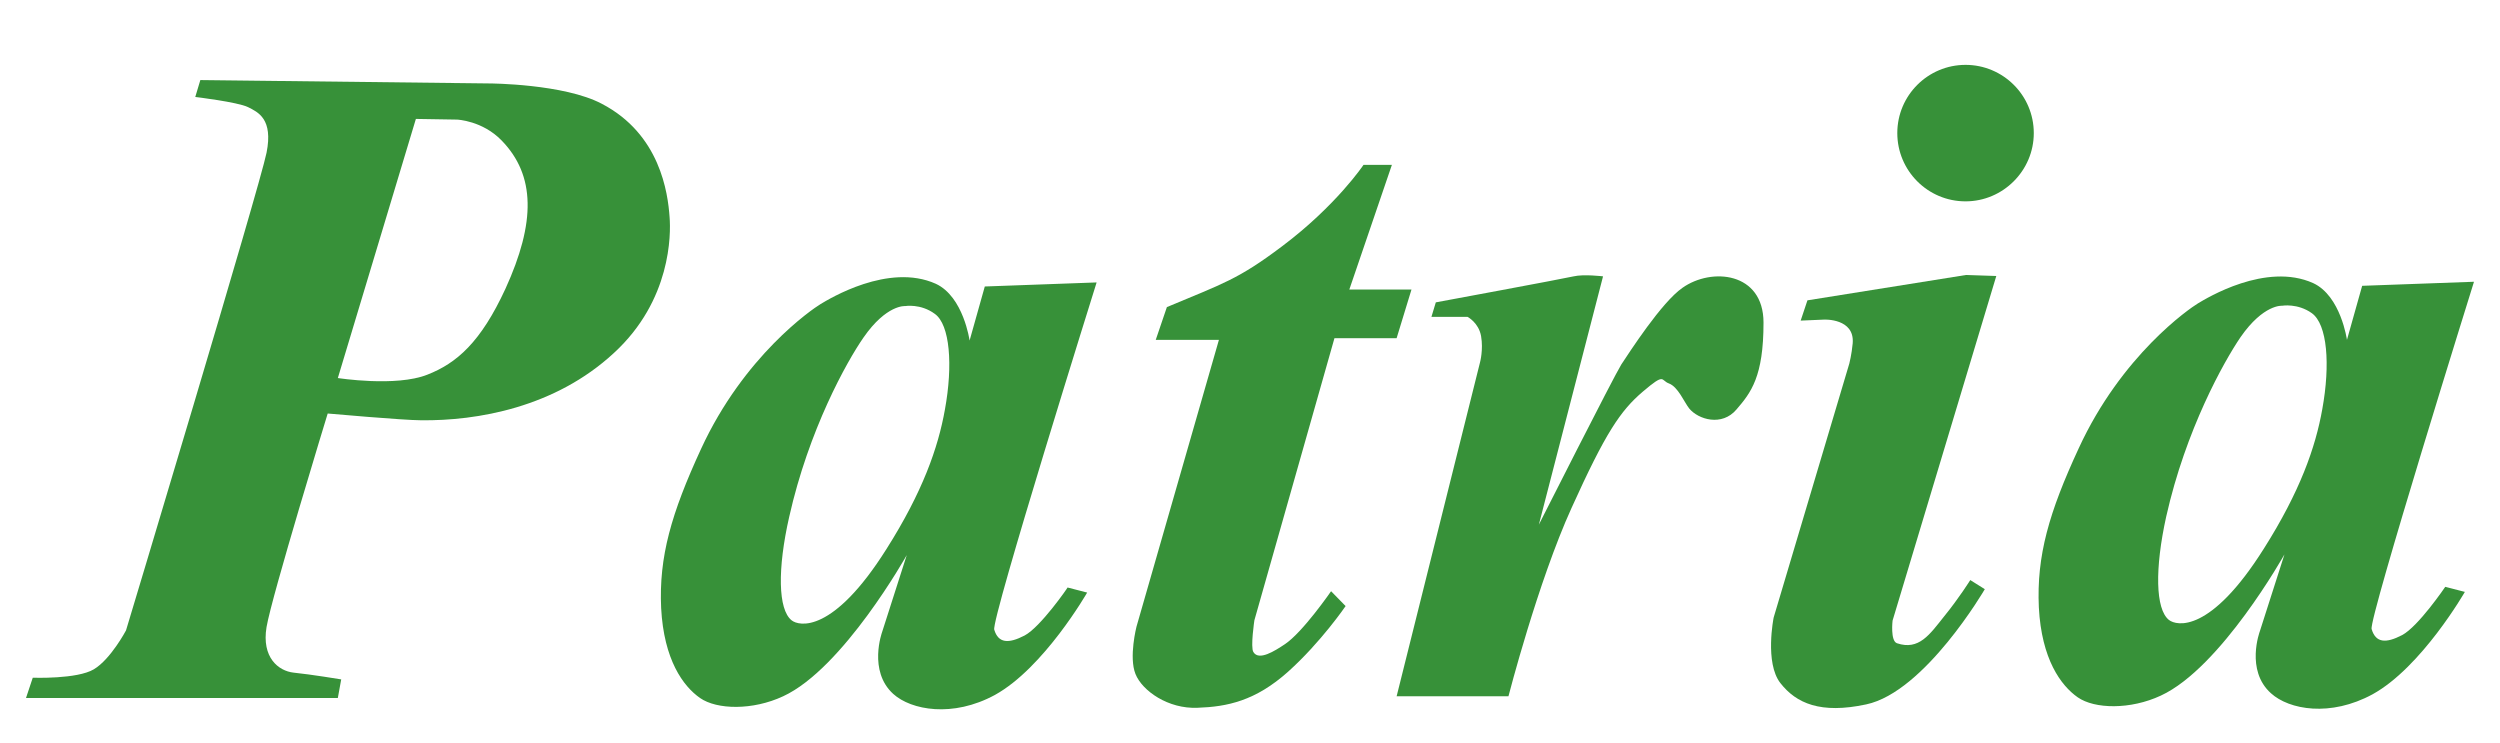
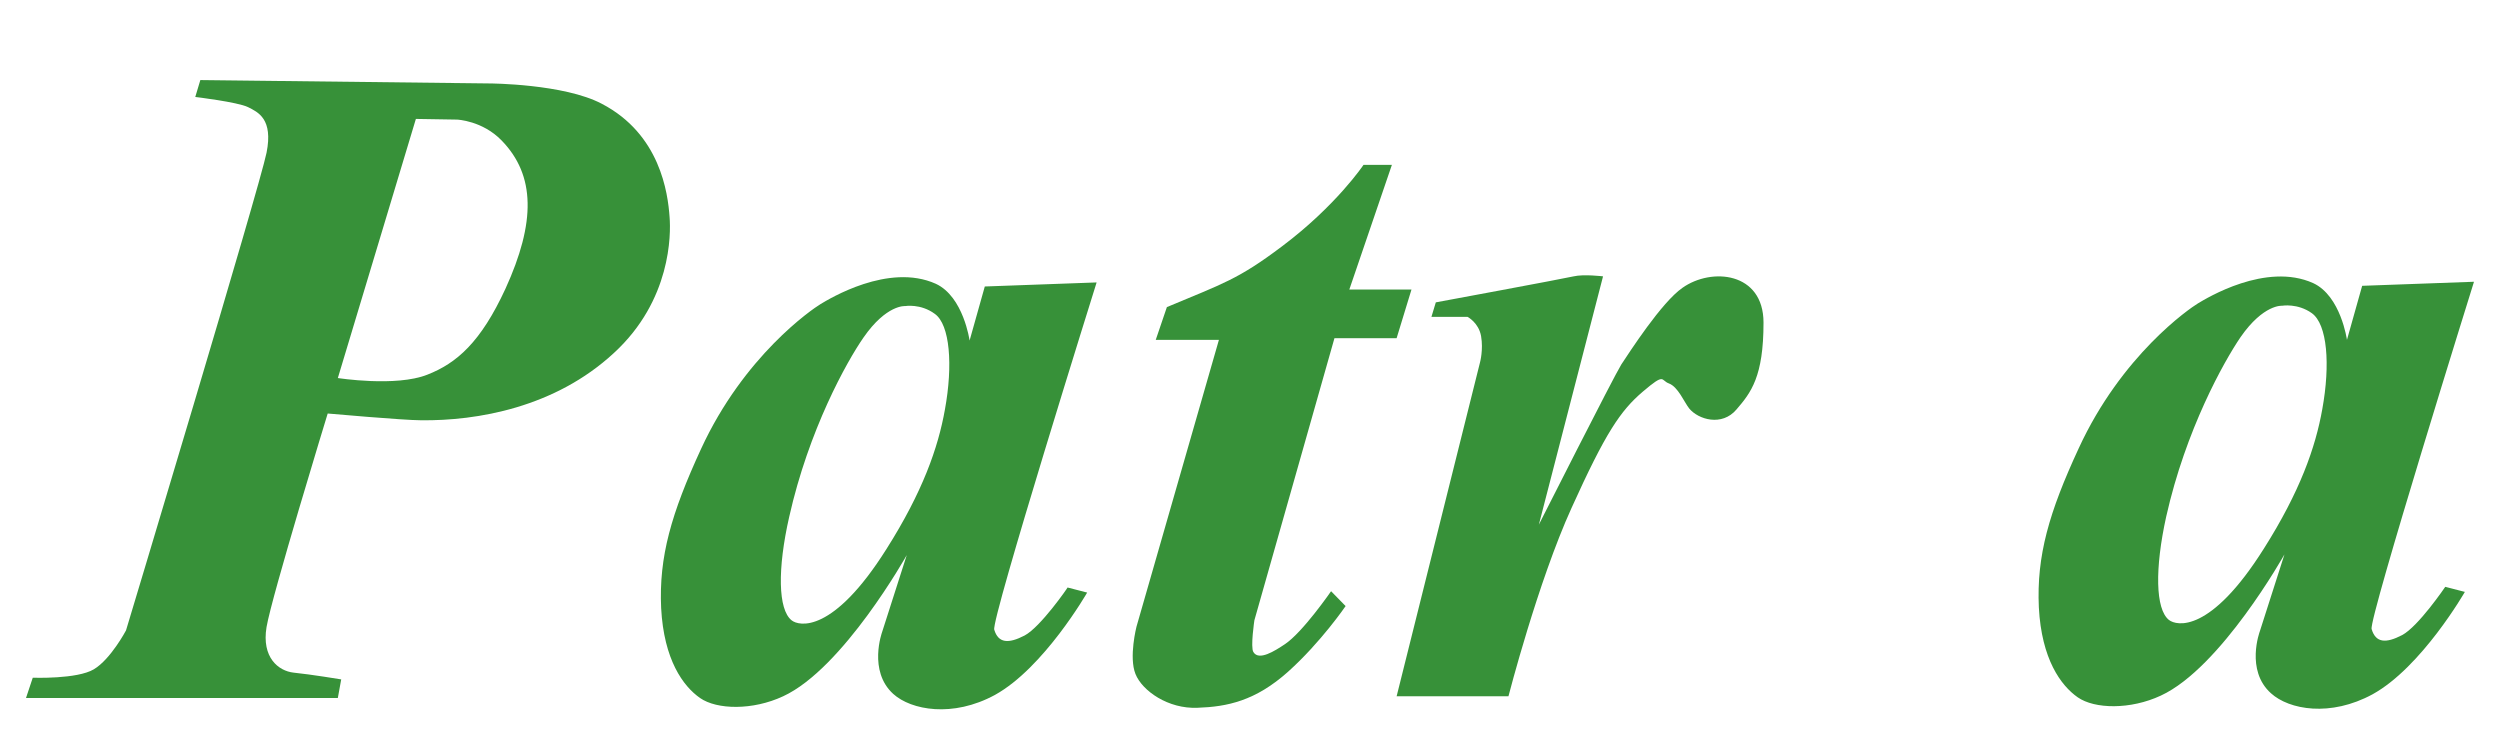
<svg xmlns="http://www.w3.org/2000/svg" version="1.1" id="レイヤー_1" x="0px" y="0px" width="74px" height="22px" viewBox="0 0 74 22" style="enable-background:new 0 0 74 22;" xml:space="preserve">
  <style type="text/css">
	.st0{fill:#379139;}
</style>
  <g>
    <path class="st0" d="M19.82,6.43c-0.05-0.72-0.28-2.46-2.01-3.36c-1.12-0.59-3.31-0.6-3.31-0.6l-8.57-0.1l-0.15,0.5   c0,0,1.25,0.15,1.56,0.3c0.3,0.15,0.75,0.35,0.55,1.35S3.73,18.66,3.73,18.66s-0.45,0.85-0.95,1.15s-1.81,0.25-1.81,0.25l-0.2,0.6   H10l0.1-0.55c0,0-0.91-0.15-1.41-0.2c-0.45-0.05-0.95-0.45-0.8-1.35s1.81-6.32,1.81-6.32s2.25,0.2,2.76,0.2   c1.67,0.02,3.97-0.38,5.71-1.99C19.87,8.89,19.86,6.93,19.82,6.43 M14.96,8.55c-0.73,1.58-1.44,2.2-2.31,2.54   c-0.93,0.37-2.65,0.1-2.65,0.1l2.31-7.67l1.22,0.02c0,0,0.75,0.03,1.32,0.62C15.85,5.19,15.86,6.58,14.96,8.55" />
    <path class="st0" d="M30.33,18.81c-0.48,0.25-0.78,0.23-0.9-0.17c-0.1-0.29,3.03-10.28,3.03-10.28l-3.31,0.12l-0.45,1.6   c0,0-0.18-1.3-1-1.68c-1.4-0.63-3.16,0.45-3.41,0.6s-2.27,1.53-3.54,4.29c-0.88,1.91-1.25,3.19-1.18,4.71   c0.08,1.53,0.65,2.31,1.15,2.66s1.56,0.37,2.46-0.05c1.78-0.82,3.66-4.18,3.66-4.18l-0.73,2.28c0,0-0.42,1.15,0.33,1.83   c0.53,0.48,1.76,0.71,3.01,0.03c1.45-0.8,2.73-3.03,2.73-3.03l-0.58-0.15C31.61,17.39,30.8,18.56,30.33,18.81 M27.97,12.12   c-0.2,1.13-0.66,2.44-1.73,4.13c-1.58,2.51-2.59,2.29-2.81,2.11c-0.4-0.32-0.42-1.52-0.07-3.06c0.58-2.58,1.7-4.59,2.2-5.31   c0.68-0.98,1.23-0.93,1.23-0.93s0.46-0.08,0.88,0.23C28.12,9.61,28.21,10.81,27.97,12.12" />
    <path class="st0" d="M41.2,4.88h-0.84c0,0-0.8,1.2-2.41,2.41c-1.3,0.98-1.74,1.1-3.41,1.8l-0.33,0.97h1.87l-2.44,8.49   c0,0-0.23,0.9-0.03,1.4s0.97,1.04,1.84,1c0.87-0.03,1.71-0.2,2.68-1.07c0.97-0.87,1.7-1.94,1.7-1.94L39.4,17.5   c0,0-0.84,1.22-1.37,1.57c-0.3,0.2-0.77,0.5-0.93,0.23c-0.09-0.14,0.03-0.94,0.03-0.94l2.37-8.35h1.84l0.44-1.44h-1.84L41.2,4.88z" />
    <path class="st0" d="M47.45,8.18c0,0-0.57-0.07-0.87,0c-0.3,0.07-4.08,0.77-4.08,0.77l-0.13,0.43h1.07c0,0,0.33,0.17,0.4,0.57   s-0.03,0.77-0.03,0.77l-2.47,9.89h3.31c0,0,0.87-3.38,1.87-5.58c1-2.21,1.44-2.87,2.11-3.44c0.67-0.57,0.52-0.33,0.77-0.24   c0.27,0.1,0.45,0.55,0.6,0.74c0.27,0.33,0.97,0.54,1.4,0.03c0.43-0.5,0.8-0.97,0.8-2.57c0-1.5-1.54-1.64-2.4-1.03   c-0.62,0.43-1.57,1.91-1.81,2.27c-0.23,0.37-2.44,4.74-2.44,4.74L47.45,8.18z" />
-     <path class="st0" d="M60.2,3.94c0,1.11-0.91,2.02-2.02,2.02c-1.12,0-2.02-0.91-2.02-2.02c0-1.12,0.91-2.02,2.02-2.02   S60.2,2.82,60.2,3.94" />
-     <path class="st0" d="M53.5,8.89l-0.2,0.6L54,9.46c0,0,0.9-0.04,0.84,0.7c-0.03,0.33-0.1,0.6-0.1,0.6l-2.24,7.52   c0,0-0.27,1.34,0.2,1.94s1.19,0.92,2.54,0.63c1.74-0.37,3.51-3.41,3.51-3.41l-0.43-0.27c0,0-0.33,0.53-0.77,1.07   c-0.43,0.54-0.75,1.02-1.4,0.8c-0.2-0.07-0.13-0.67-0.13-0.67l3.07-10.2l-0.9-0.03L53.5,8.89z" />
    <path class="st0" d="M71.1,18.8c-0.48,0.25-0.78,0.23-0.9-0.18c-0.09-0.29,3.03-10.28,3.03-10.28l-3.31,0.12l-0.45,1.6   c0,0-0.18-1.3-1-1.68c-1.4-0.63-3.16,0.45-3.41,0.6s-2.26,1.53-3.53,4.29c-0.88,1.9-1.25,3.18-1.18,4.71   c0.08,1.53,0.65,2.31,1.15,2.66s1.56,0.37,2.46-0.05c1.78-0.82,3.66-4.18,3.66-4.18l-0.73,2.28c0,0-0.43,1.15,0.33,1.83   c0.54,0.49,1.76,0.71,3.01,0.03c1.45-0.8,2.73-3.03,2.73-3.03l-0.58-0.15C72.38,17.37,71.58,18.55,71.1,18.8 M68.74,12.11   c-0.2,1.13-0.66,2.44-1.73,4.13c-1.58,2.51-2.58,2.29-2.81,2.11c-0.4-0.32-0.42-1.52-0.08-3.06c0.58-2.58,1.71-4.59,2.2-5.31   C67,9,67.55,9.05,67.55,9.05s0.46-0.08,0.88,0.22C68.89,9.6,68.98,10.79,68.74,12.11" />
  </g>
</svg>